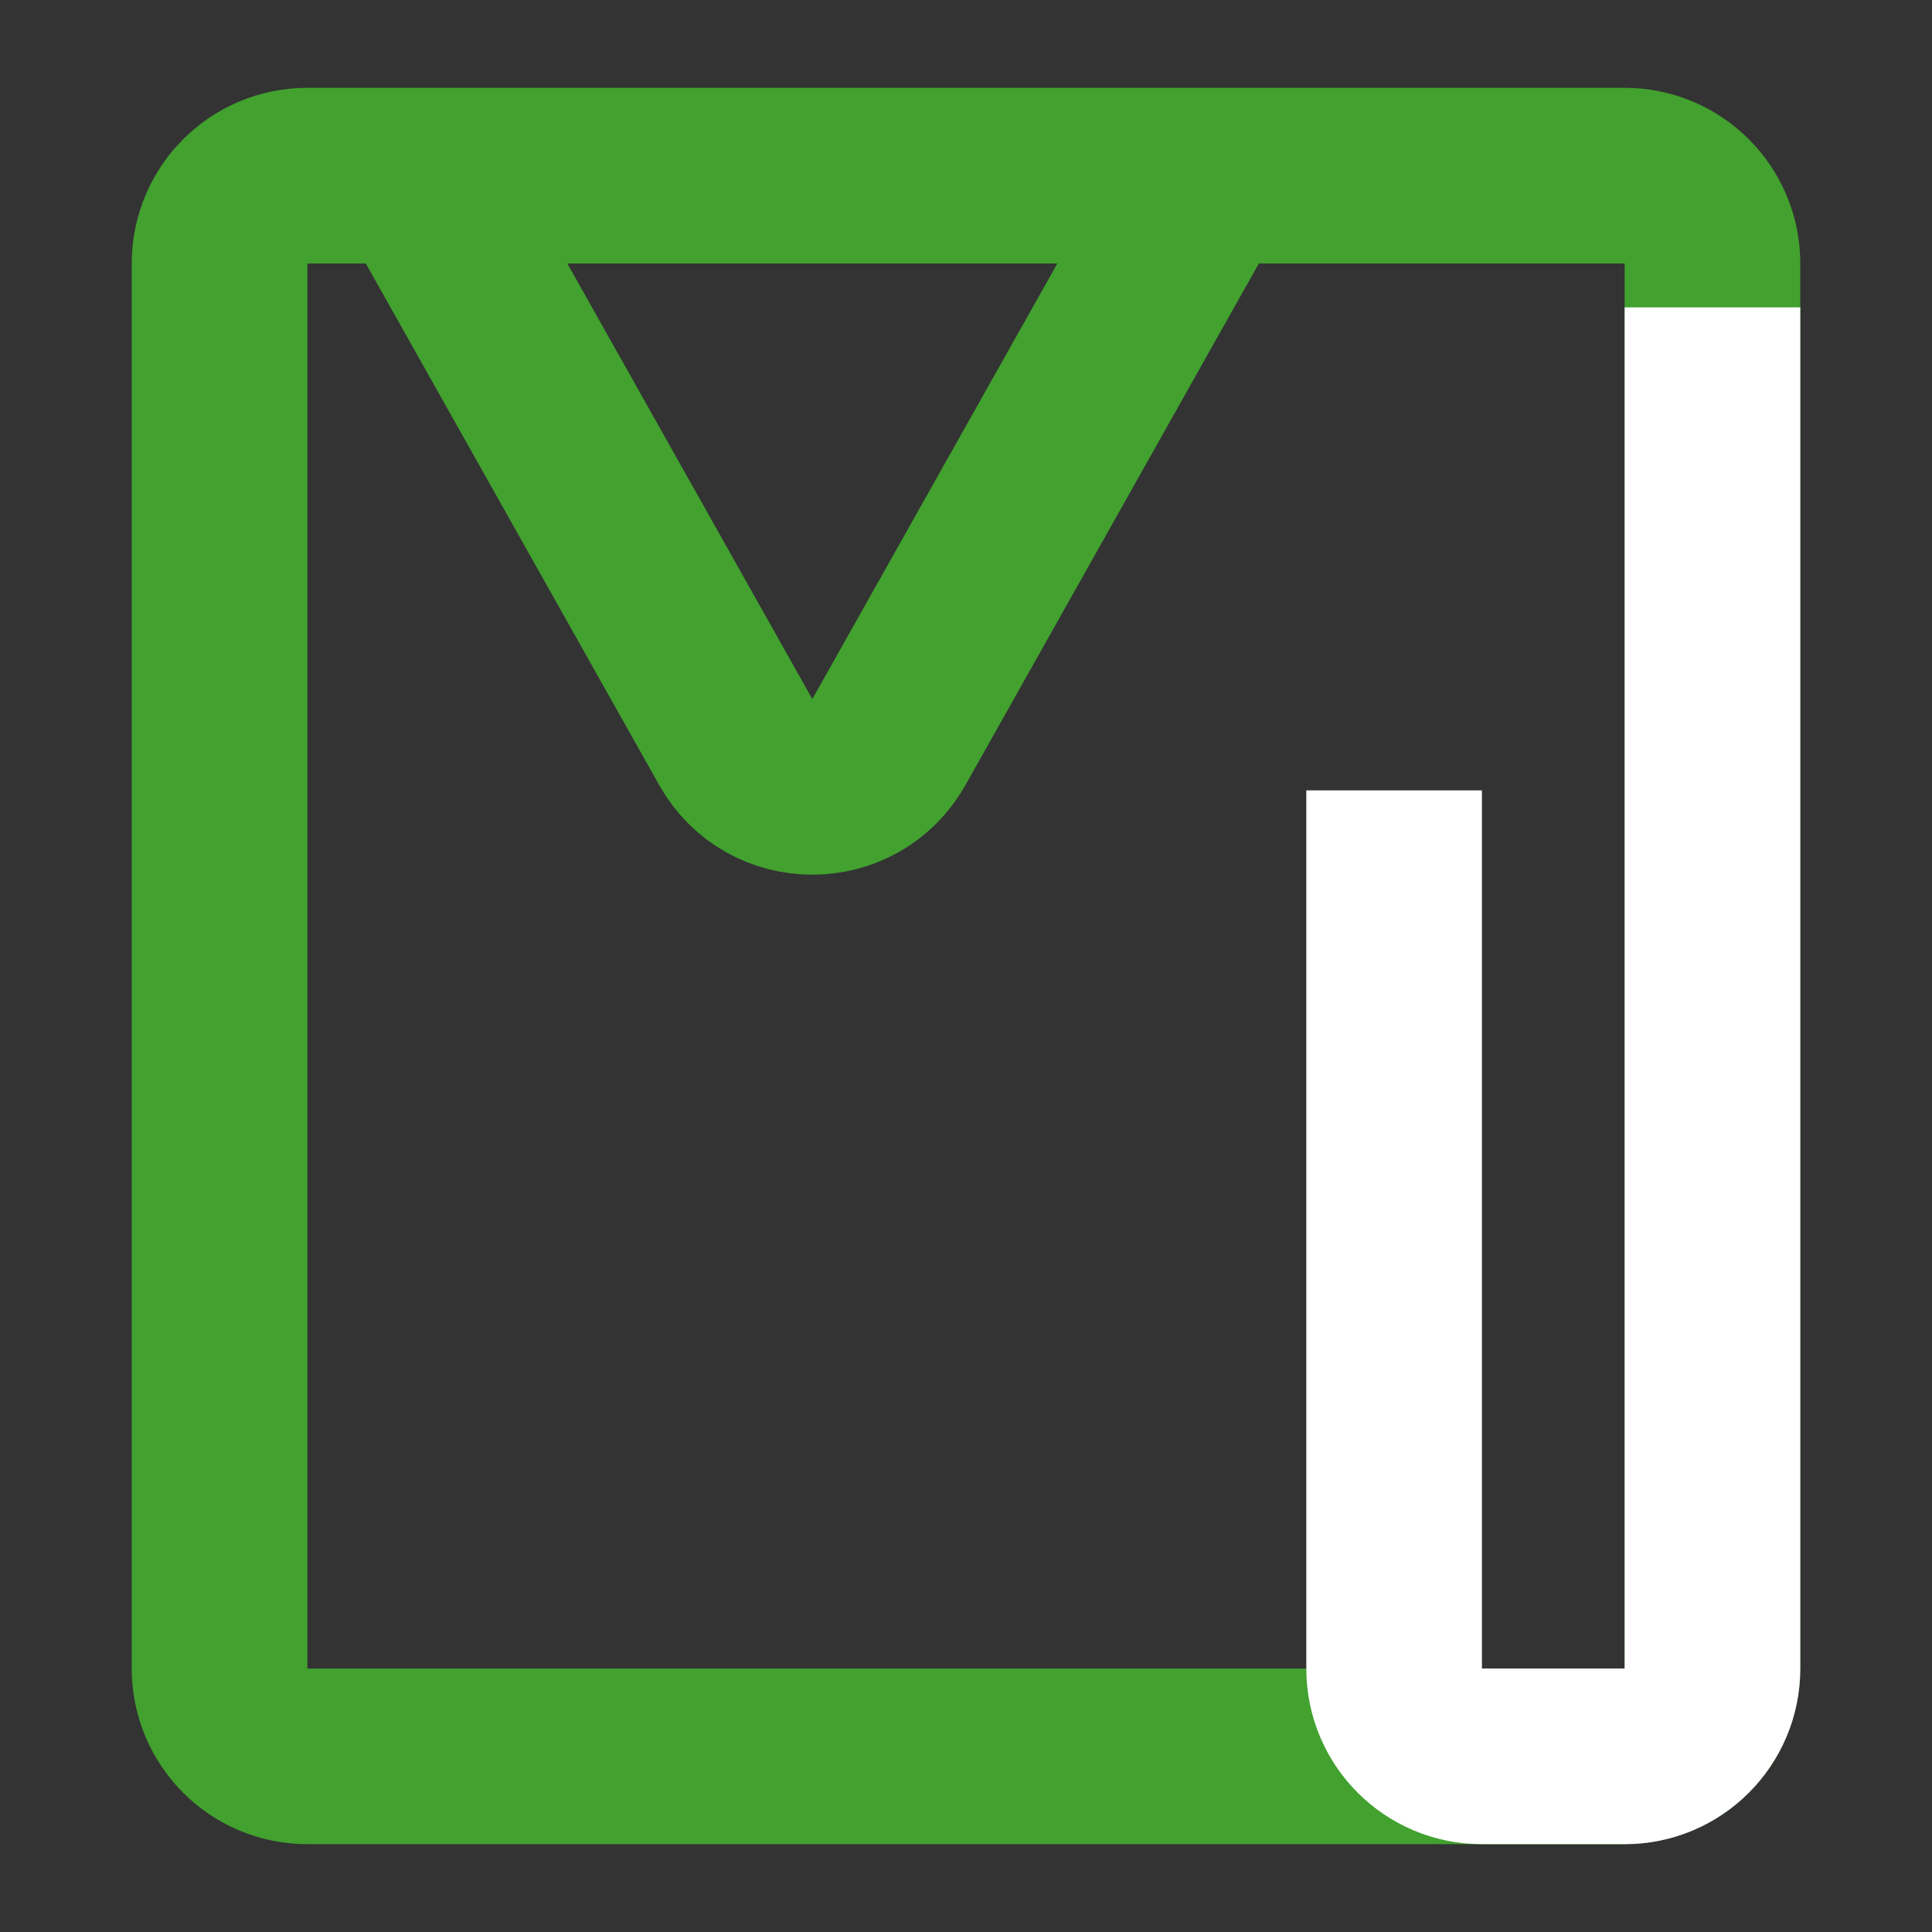
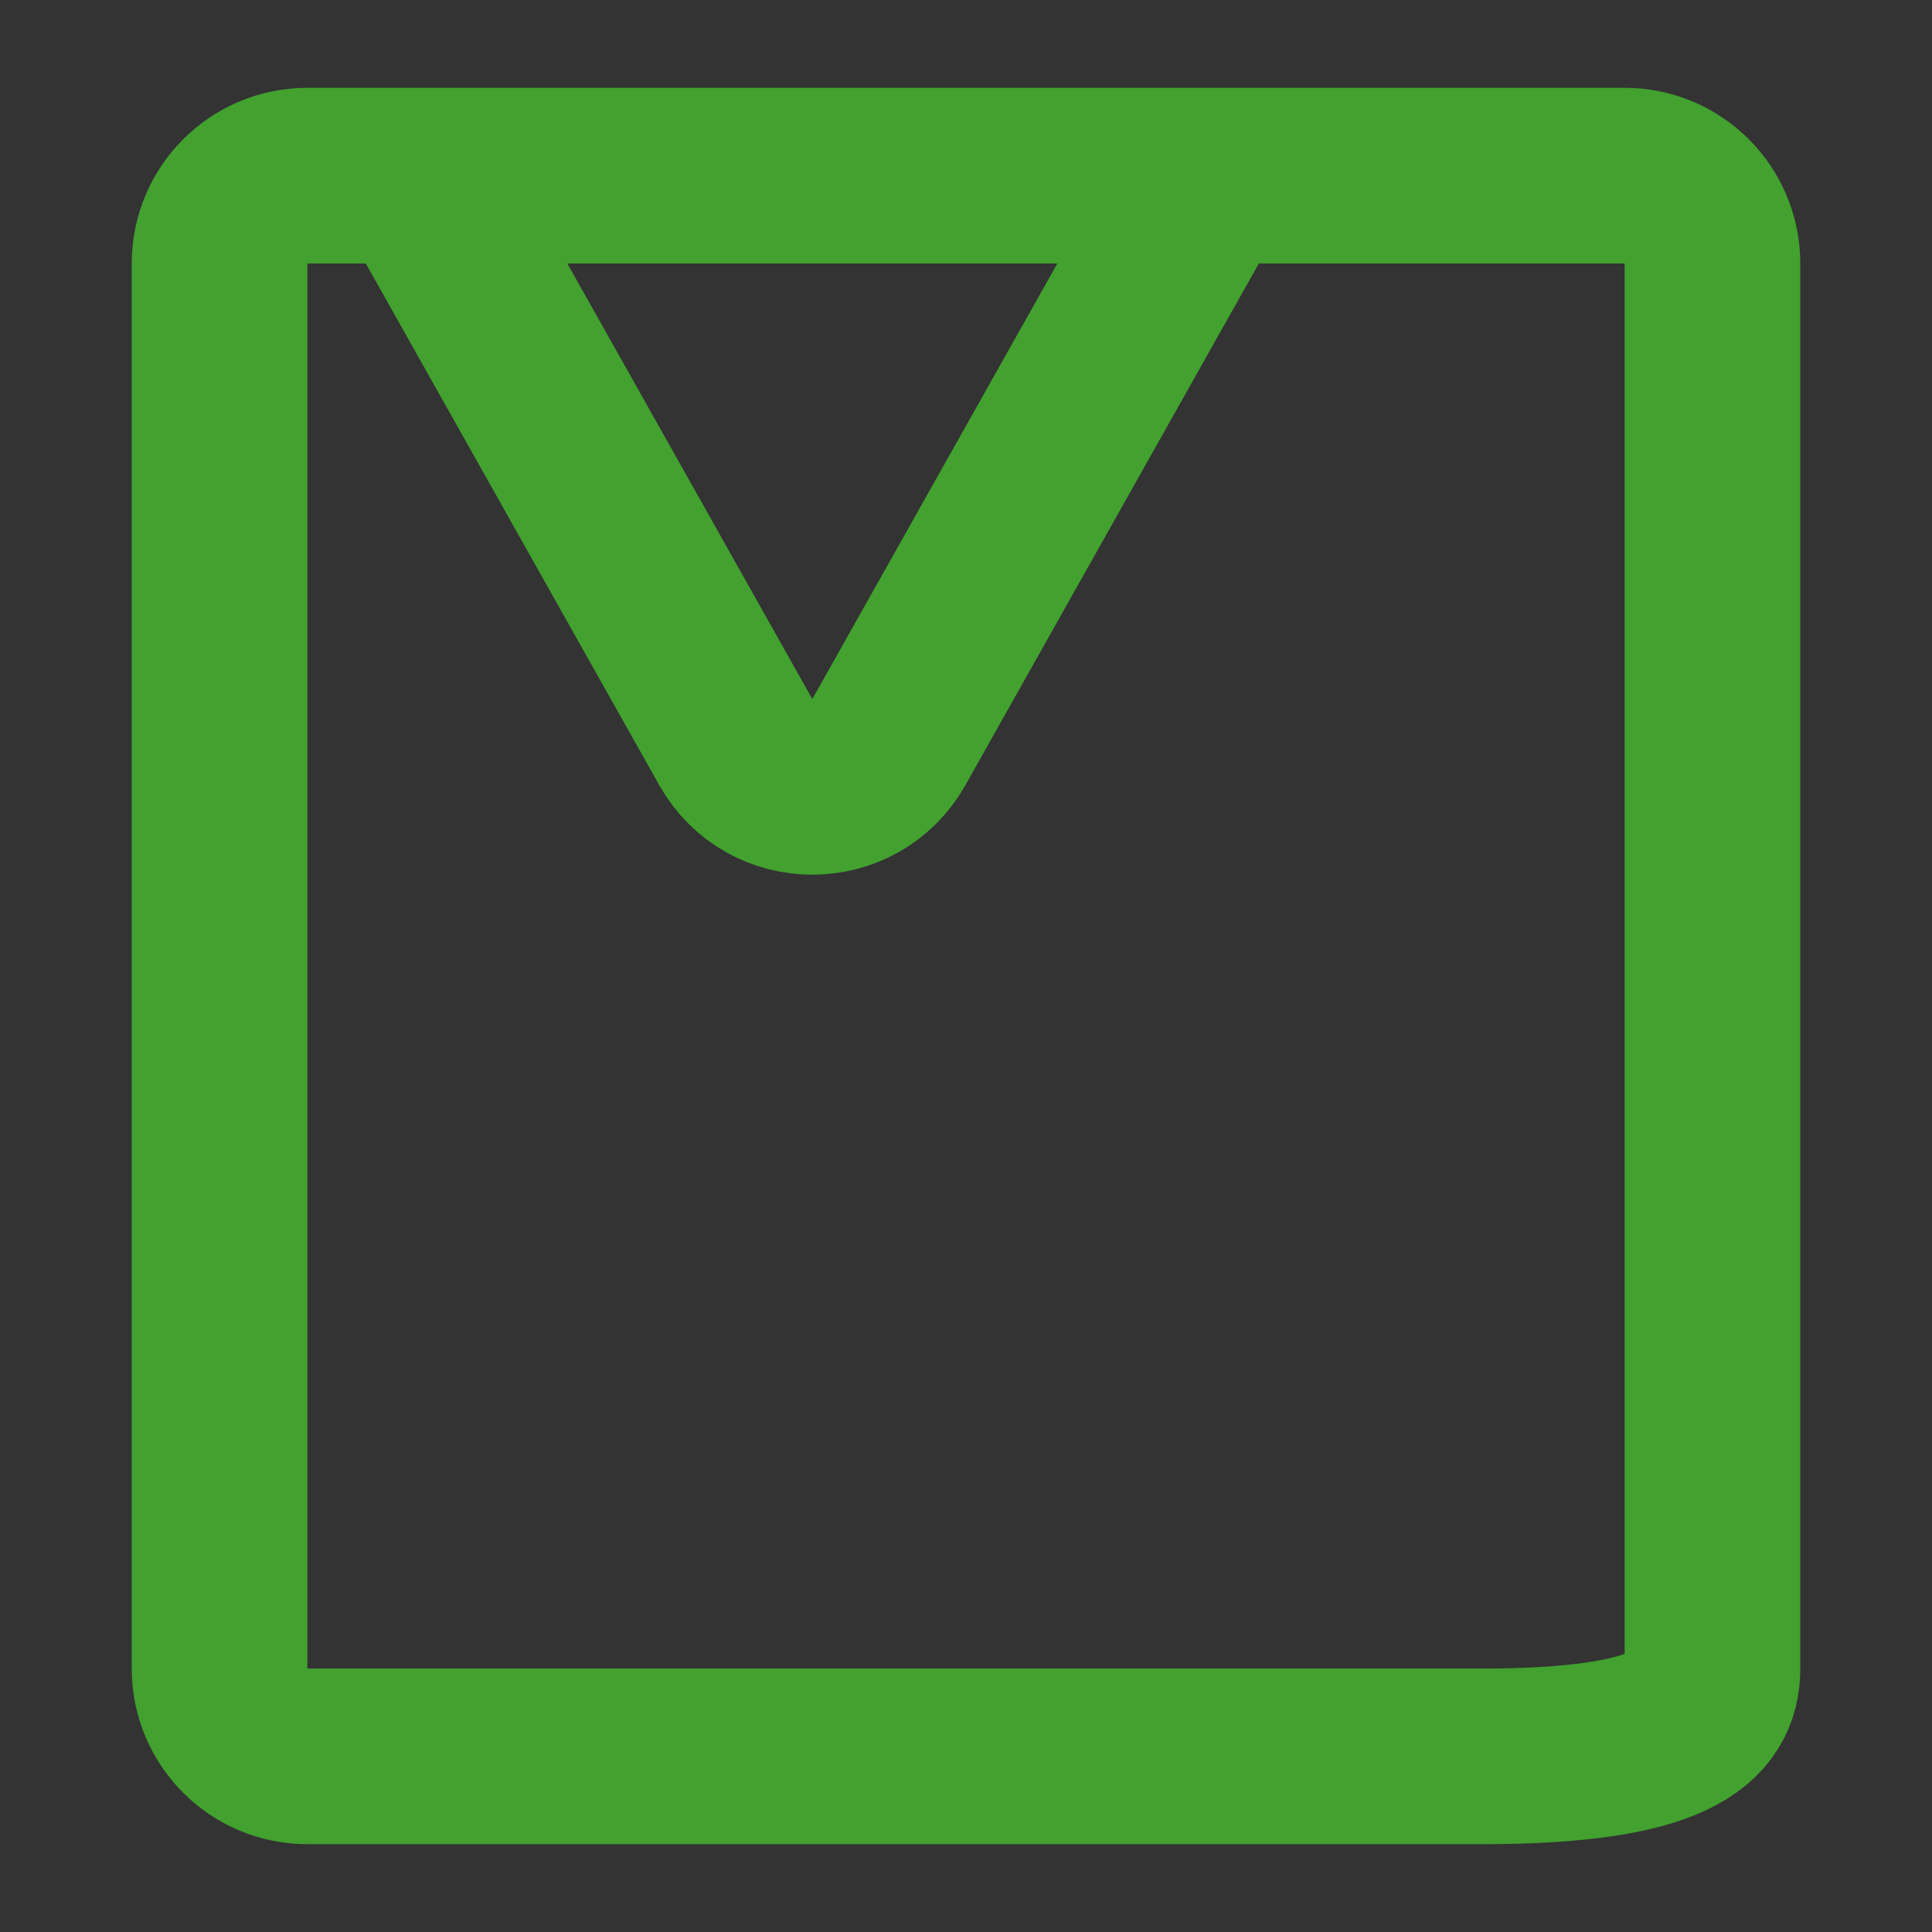
<svg xmlns="http://www.w3.org/2000/svg" width="44" height="44" viewBox="0 0 44 44" fill="none">
  <rect x="0" y="0" width="44" height="44" fill="#333333" stroke="none" />
-   <path d="M9.5 4H7C5.895 4 5 4.895 5 6V38C5 39.105 5.895 40 7 40H33.75H37C38.105 40 39 39.105 39 38V6C39 4.895 38.105 4 37 4H33.75H27.5M9.5 4L16.757 16.901C17.521 18.26 19.479 18.26 20.243 16.901L27.5 4M9.5 4H27.5" stroke="#42A12F" stroke-width="4" />
-   <path d="M39 7V38C39 39.105 38.105 40 37 40H33.75C32.645 40 31.75 39.105 31.75 38V18" stroke="white" stroke-width="4" />
+   <path d="M9.5 4H7C5.895 4 5 4.895 5 6V38C5 39.105 5.895 40 7 40H33.75C38.105 40 39 39.105 39 38V6C39 4.895 38.105 4 37 4H33.75H27.5M9.5 4L16.757 16.901C17.521 18.26 19.479 18.26 20.243 16.901L27.5 4M9.5 4H27.5" stroke="#42A12F" stroke-width="4" />
</svg>